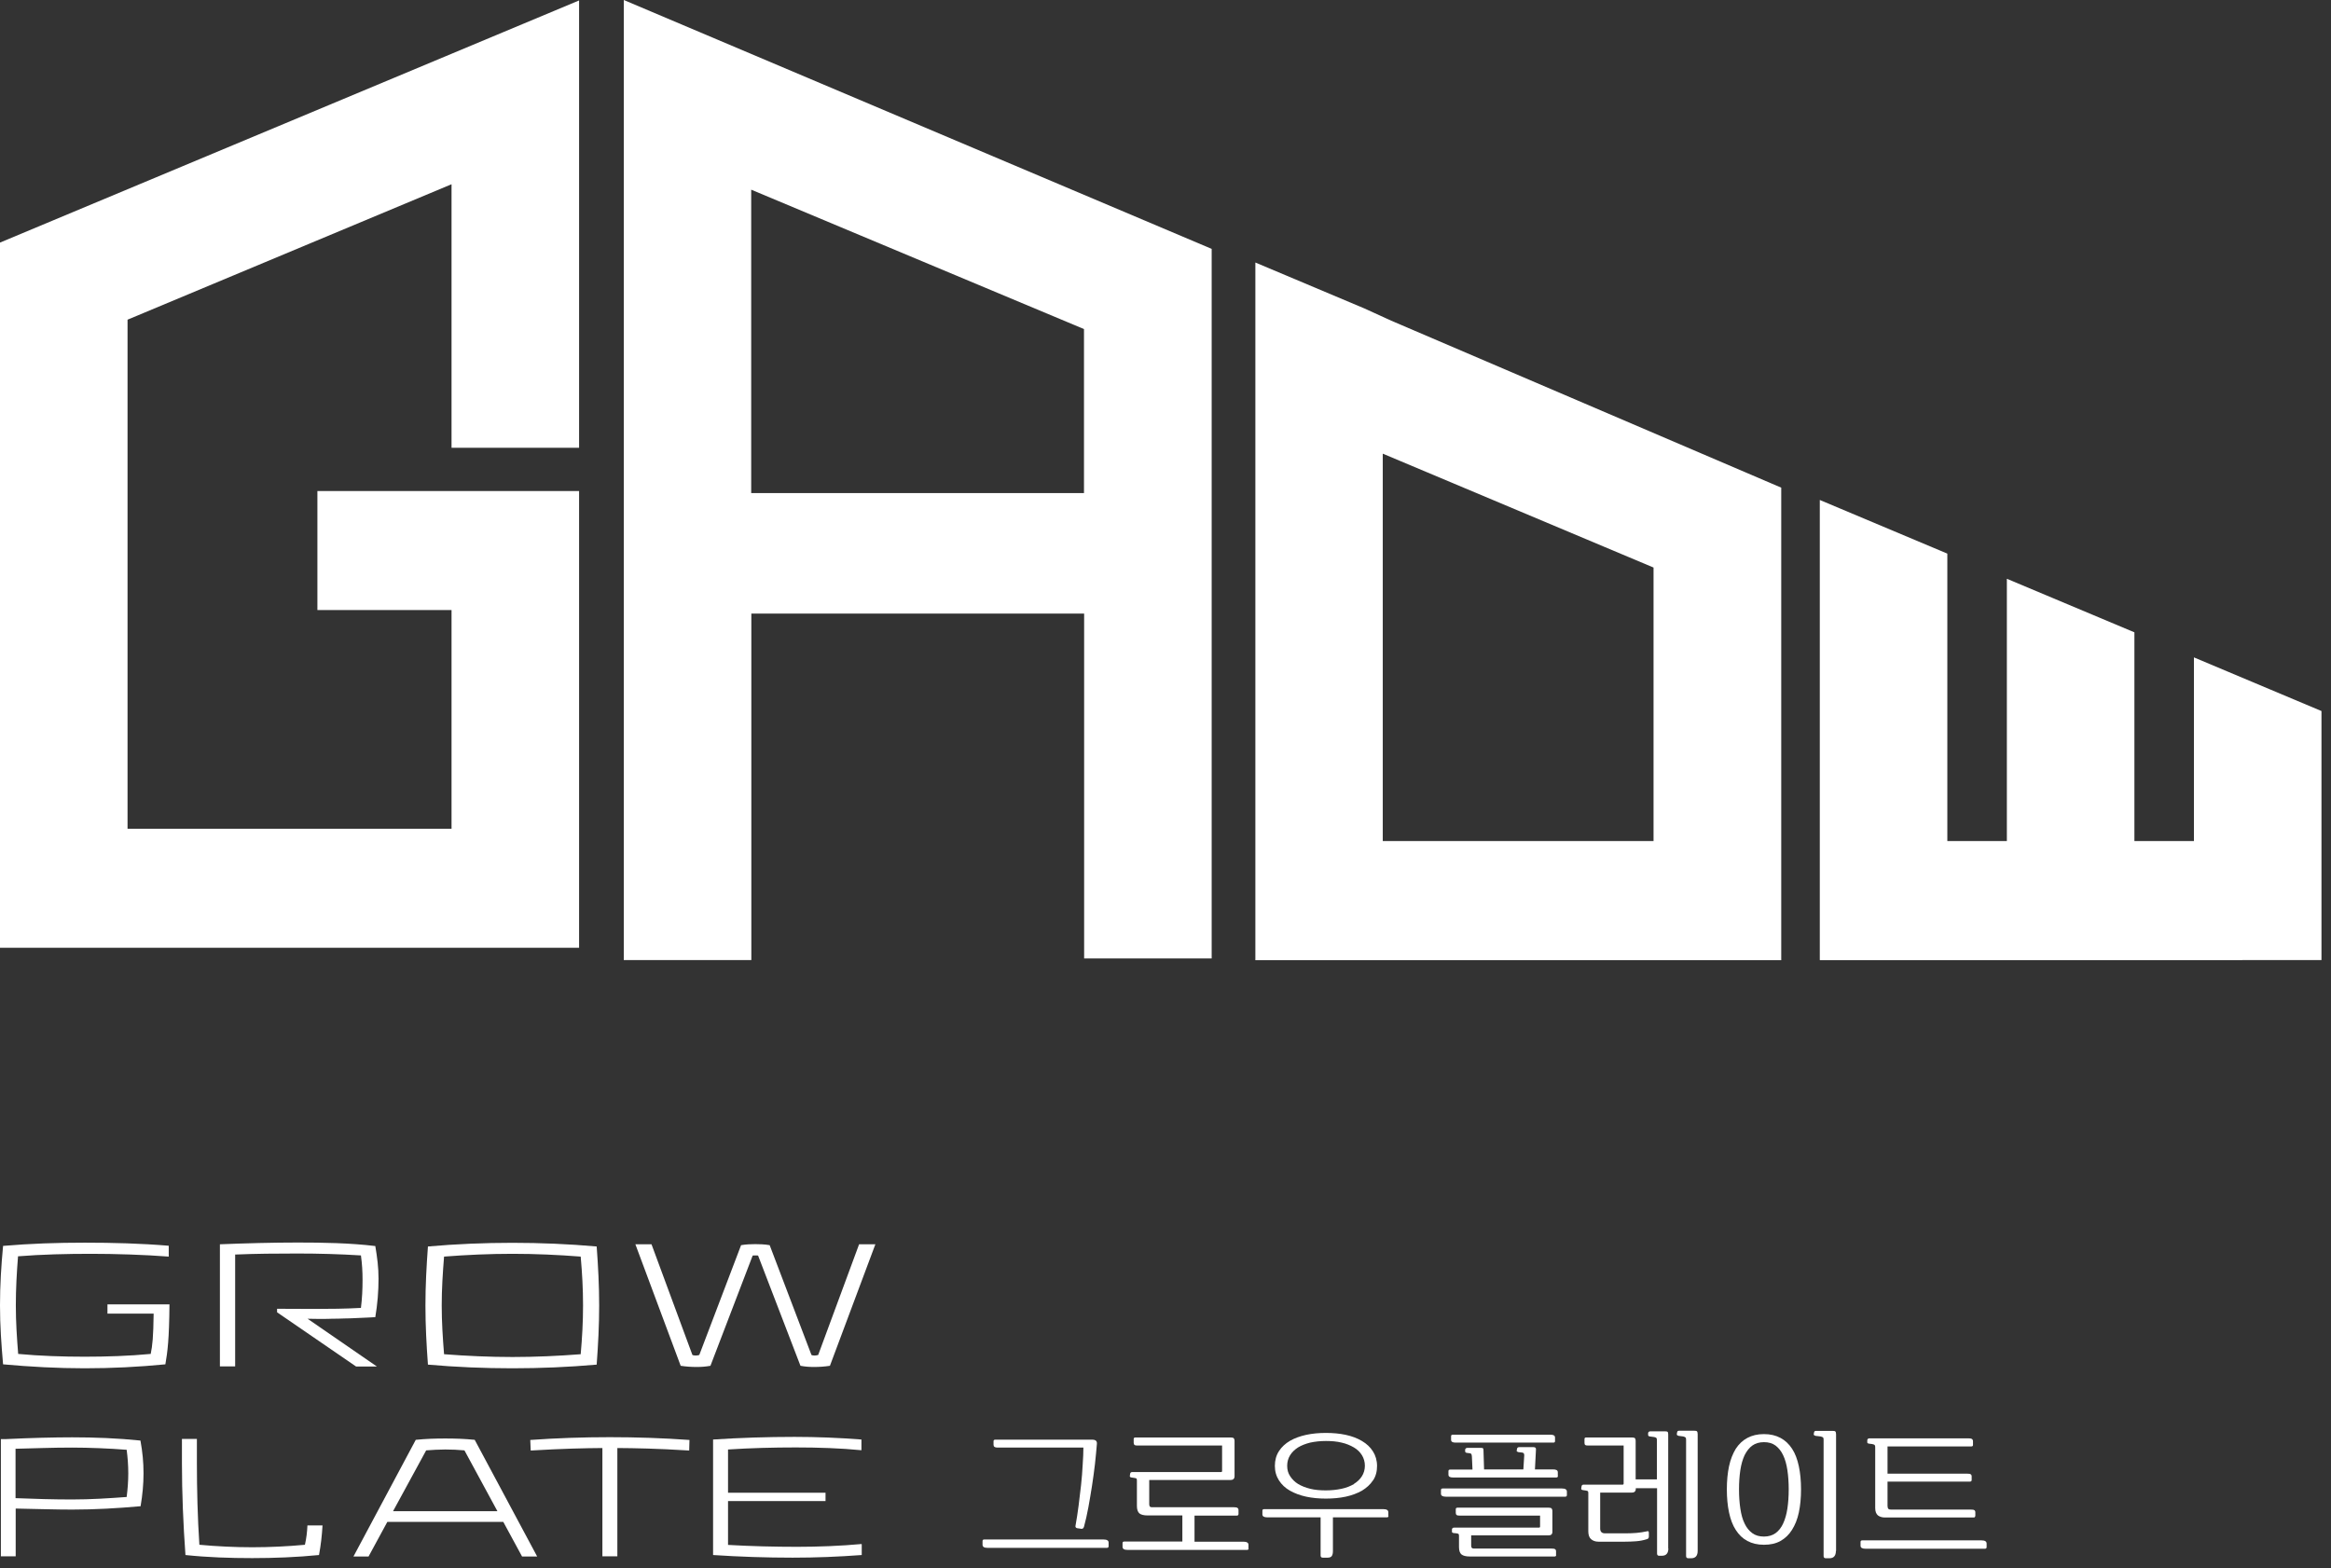
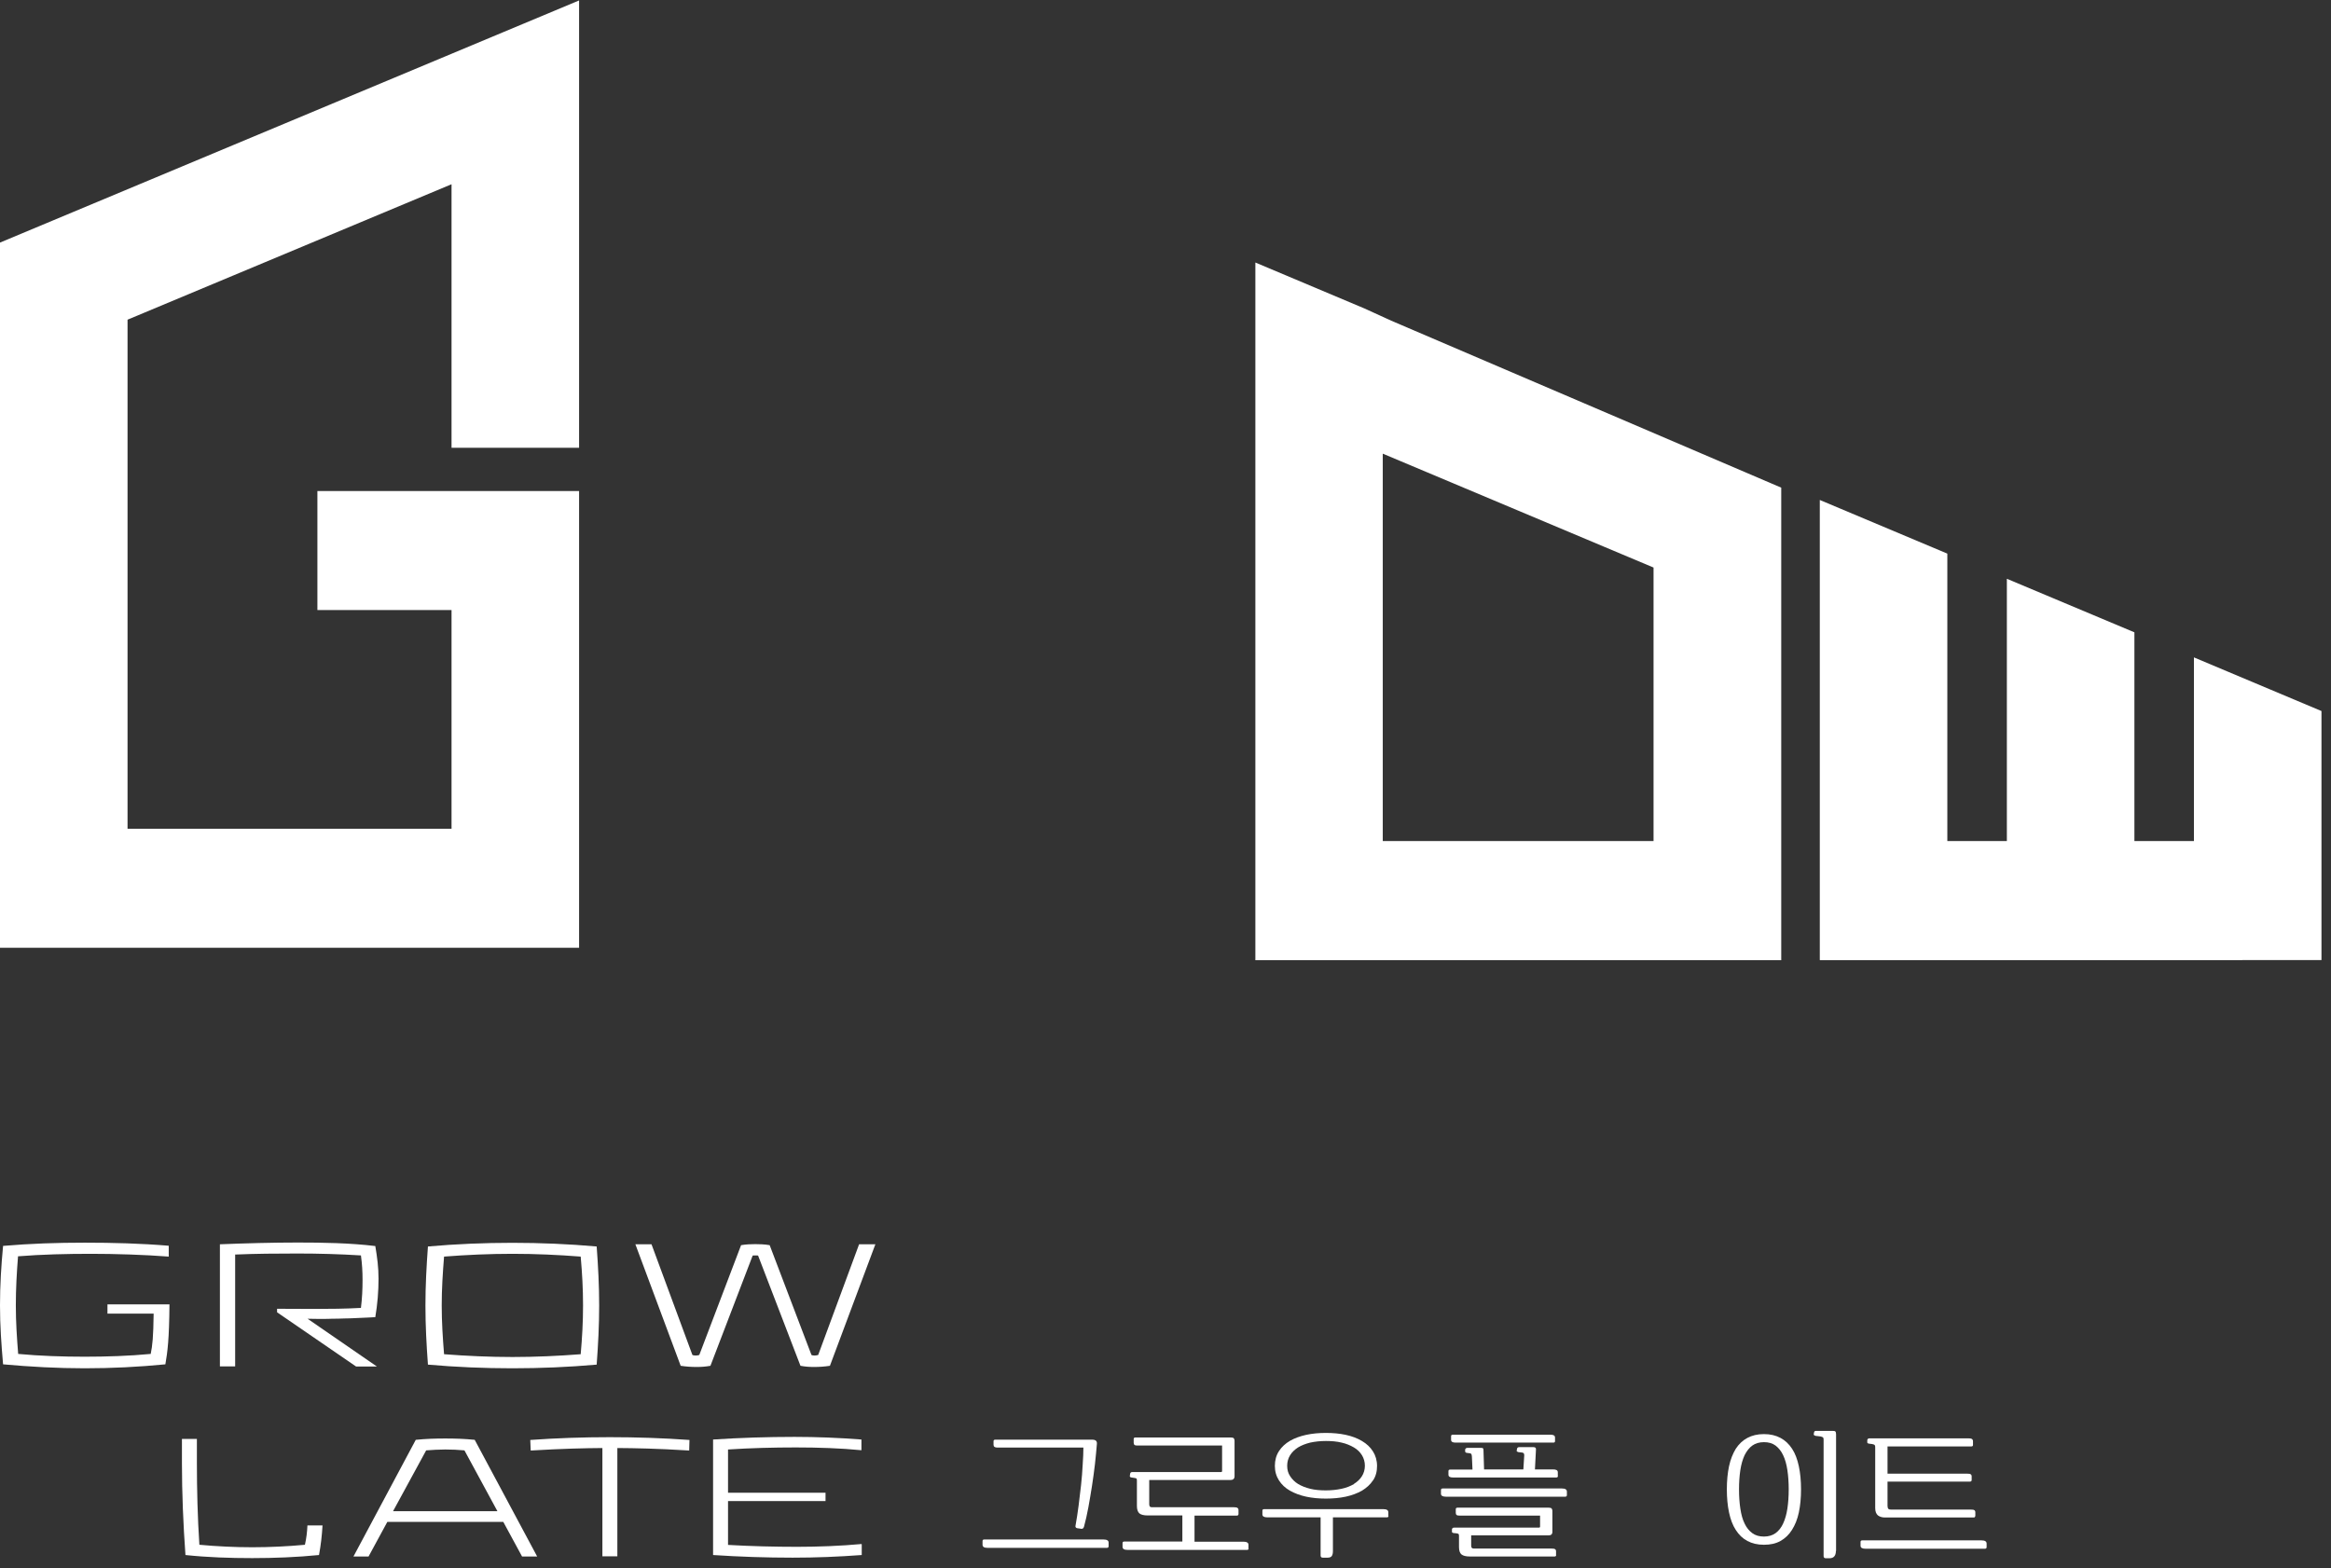
<svg xmlns="http://www.w3.org/2000/svg" width="159" height="107" viewBox="0 0 159 107" fill="none">
  <rect x="0" y="0" width="159" height="107" fill="#333333" stroke="none" />
  <g clip-path="url(#clip0_2553_261)">
    <path d="M75.62 105.49C75.62 105.56 75.58 105.6 75.51 105.6H67.35C67.13 105.6 67.02 105.53 67.02 105.39V105.14C67.02 105.06 67.06 105.03 67.14 105.03H75.27C75.5 105.03 75.62 105.1 75.62 105.24V105.5V105.49ZM73.48 104.26C73.42 104.25 73.39 104.22 73.37 104.19C73.35 104.16 73.35 104.11 73.37 104.04C73.44 103.65 73.51 103.21 73.57 102.74C73.63 102.27 73.69 101.79 73.74 101.32C73.79 100.85 73.83 100.38 73.85 99.94C73.88 99.49 73.9 99.1 73.9 98.76H68.04C67.86 98.76 67.77 98.7 67.77 98.57V98.33C67.77 98.25 67.81 98.22 67.89 98.22H74.5C74.74 98.22 74.84 98.32 74.82 98.51C74.79 98.92 74.74 99.38 74.69 99.87C74.63 100.36 74.57 100.85 74.49 101.35C74.41 101.85 74.33 102.34 74.24 102.83C74.15 103.32 74.05 103.76 73.94 104.16C73.92 104.23 73.89 104.27 73.84 104.29C73.79 104.31 73.74 104.31 73.69 104.29L73.48 104.26Z" fill="white" />
    <path d="M85.17 105.64C85.17 105.71 85.13 105.74 85.06 105.74H76.9C76.68 105.74 76.57 105.67 76.57 105.53V105.28C76.57 105.2 76.61 105.17 76.69 105.17H80.65V103.39H78.29C78.02 103.39 77.83 103.34 77.72 103.25C77.61 103.15 77.55 102.99 77.55 102.74V101.04C77.55 100.97 77.55 100.92 77.53 100.89C77.52 100.86 77.47 100.84 77.38 100.83L77.18 100.8C77.09 100.79 77.05 100.74 77.07 100.67L77.09 100.54C77.1 100.47 77.15 100.43 77.22 100.43H83.28C83.33 100.43 83.36 100.41 83.36 100.36V98.62H77.59C77.49 98.62 77.43 98.61 77.39 98.58C77.35 98.55 77.33 98.5 77.33 98.43V98.18C77.33 98.1 77.37 98.07 77.45 98.07H83.96C84.06 98.07 84.13 98.09 84.16 98.13C84.19 98.17 84.21 98.22 84.21 98.29V100.71C84.21 100.88 84.12 100.97 83.94 100.97H78.39V102.63C78.39 102.71 78.41 102.76 78.44 102.79C78.47 102.82 78.52 102.83 78.58 102.83H84.17C84.27 102.83 84.35 102.84 84.4 102.87C84.45 102.9 84.48 102.95 84.48 103.03V103.29C84.48 103.36 84.44 103.4 84.37 103.4H81.48V105.18H84.81C85.04 105.18 85.16 105.25 85.16 105.39V105.65L85.17 105.64Z" fill="white" />
    <path d="M94.71 103.42C94.71 103.49 94.67 103.52 94.6 103.52H90.92V105.83C90.92 105.98 90.89 106.09 90.84 106.16C90.79 106.23 90.7 106.27 90.56 106.27H90.23C90.13 106.27 90.08 106.22 90.08 106.12V103.52H86.44C86.22 103.52 86.11 103.45 86.11 103.32V103.07C86.11 102.99 86.15 102.96 86.23 102.96H94.36C94.59 102.96 94.7 103.03 94.7 103.18V103.42H94.71ZM93.65 101C93.47 101.28 93.21 101.51 92.9 101.7C92.58 101.88 92.21 102.02 91.79 102.11C91.37 102.2 90.92 102.24 90.44 102.24C89.96 102.24 89.52 102.2 89.1 102.11C88.68 102.02 88.31 101.88 87.99 101.7C87.67 101.52 87.42 101.28 87.24 101C87.06 100.72 86.96 100.39 86.96 100.01C86.96 99.63 87.05 99.29 87.24 99C87.42 98.72 87.68 98.48 87.99 98.3C88.3 98.12 88.68 97.98 89.1 97.89C89.52 97.8 89.97 97.76 90.44 97.76C90.91 97.76 91.37 97.8 91.79 97.89C92.21 97.98 92.58 98.12 92.9 98.31C93.22 98.5 93.47 98.73 93.65 99.02C93.83 99.3 93.93 99.64 93.93 100.02C93.93 100.4 93.84 100.73 93.65 101.01V101ZM92.35 101.24C92.59 101.09 92.77 100.92 92.9 100.71C93.03 100.5 93.1 100.26 93.1 100C93.1 99.74 93.03 99.49 92.9 99.28C92.77 99.07 92.59 98.89 92.35 98.75C92.11 98.61 91.83 98.49 91.51 98.42C91.19 98.34 90.83 98.31 90.44 98.31C90.05 98.31 89.7 98.35 89.37 98.42C89.05 98.5 88.77 98.61 88.54 98.75C88.31 98.9 88.13 99.07 88 99.28C87.87 99.49 87.8 99.73 87.8 100C87.8 100.27 87.86 100.5 88 100.71C88.14 100.92 88.31 101.1 88.54 101.24C88.77 101.38 89.05 101.49 89.37 101.57C89.69 101.65 90.05 101.68 90.44 101.68C90.83 101.68 91.18 101.64 91.51 101.57C91.84 101.5 92.11 101.39 92.35 101.25V101.24Z" fill="white" />
    <path d="M106.88 102C106.88 102.07 106.84 102.11 106.77 102.11H98.62C98.4 102.11 98.29 102.04 98.29 101.91V101.66C98.29 101.58 98.33 101.55 98.41 101.55H106.54C106.77 101.55 106.88 101.62 106.88 101.77V102.01V102ZM106.27 100.69C106.27 100.76 106.23 100.8 106.16 100.8H99.1C98.9 100.8 98.8 100.74 98.8 100.61V100.37C98.8 100.29 98.84 100.26 98.92 100.26H100.44L100.4 99.38C100.4 99.31 100.38 99.26 100.37 99.22C100.36 99.18 100.32 99.16 100.27 99.15L100.05 99.12C99.97 99.11 99.93 99.06 99.94 98.99V98.89C99.96 98.82 100.01 98.78 100.1 98.78H101.02C101.09 98.78 101.14 98.79 101.16 98.81C101.18 98.83 101.19 98.88 101.19 98.94L101.23 100.25H103.91L103.97 99.29C103.97 99.17 103.93 99.11 103.83 99.1L103.57 99.07C103.57 99.07 103.51 99.05 103.48 99.03C103.45 99.01 103.45 98.98 103.46 98.94L103.48 98.84C103.49 98.77 103.54 98.73 103.62 98.73H104.6C104.72 98.73 104.78 98.78 104.77 98.89L104.7 100.25H105.94C106.04 100.25 106.11 100.26 106.17 100.29C106.23 100.32 106.26 100.37 106.26 100.45V100.69H106.27ZM106.07 98.32C106.07 98.39 106.03 98.42 105.96 98.42H99.28C99.08 98.42 98.98 98.36 98.98 98.23V97.99C98.98 97.91 99.02 97.88 99.1 97.88H105.75C105.85 97.88 105.92 97.89 105.98 97.92C106.04 97.95 106.07 98 106.07 98.08V98.32ZM106.15 106.08C106.15 106.15 106.11 106.19 106.04 106.19H100.26C99.99 106.19 99.8 106.14 99.69 106.05C99.58 105.96 99.52 105.79 99.52 105.55V104.82C99.52 104.75 99.52 104.7 99.5 104.67C99.48 104.64 99.43 104.62 99.35 104.61L99.15 104.59C99.06 104.58 99.02 104.53 99.04 104.45V104.33C99.06 104.25 99.11 104.22 99.19 104.22H104.97C105.02 104.22 105.05 104.2 105.05 104.15V103.4H99.56C99.46 103.4 99.4 103.39 99.36 103.36C99.32 103.33 99.3 103.28 99.3 103.21V102.97C99.3 102.89 99.34 102.86 99.42 102.86H105.65C105.75 102.86 105.81 102.88 105.84 102.92C105.87 102.96 105.89 103.01 105.89 103.08V104.51C105.89 104.67 105.8 104.75 105.63 104.75H100.35V105.45C100.35 105.53 100.37 105.58 100.4 105.61C100.44 105.64 100.48 105.65 100.55 105.65H105.84C105.95 105.65 106.03 105.66 106.07 105.69C106.12 105.72 106.14 105.77 106.14 105.85V106.1L106.15 106.08Z" fill="white" />
-     <path d="M113.8 105.64C113.8 105.97 113.65 106.14 113.36 106.14H113.17C113.08 106.14 113.03 106.09 113.03 105.99V101.53H111.58V101.57C111.58 101.74 111.49 101.83 111.31 101.83H109.15V104.28C109.15 104.5 109.26 104.61 109.48 104.61H110.9C111.15 104.61 111.4 104.6 111.64 104.58C111.88 104.56 112.11 104.52 112.35 104.47C112.43 104.44 112.47 104.47 112.47 104.58V104.84C112.47 104.93 112.42 104.99 112.33 105.01C112.11 105.08 111.87 105.13 111.61 105.15C111.35 105.17 111.09 105.18 110.83 105.18H109.03C108.81 105.18 108.64 105.11 108.52 105C108.4 104.89 108.34 104.71 108.34 104.48V101.9C108.34 101.83 108.34 101.78 108.32 101.75C108.3 101.72 108.25 101.7 108.17 101.69L107.97 101.66C107.88 101.65 107.84 101.6 107.86 101.53L107.88 101.4C107.89 101.33 107.94 101.29 108.01 101.29H110.67C110.72 101.29 110.75 101.27 110.75 101.22V98.62H108.33C108.23 98.62 108.17 98.61 108.13 98.58C108.09 98.55 108.08 98.5 108.08 98.43V98.18C108.08 98.1 108.12 98.07 108.2 98.07H111.32C111.42 98.07 111.49 98.09 111.52 98.12C111.55 98.16 111.57 98.21 111.57 98.29V100.93H113.02V98.26C113.02 98.19 113.01 98.14 112.99 98.11C112.97 98.08 112.92 98.06 112.83 98.04L112.53 98C112.45 97.99 112.41 97.94 112.42 97.87V97.76C112.44 97.69 112.49 97.65 112.58 97.65H113.56C113.65 97.65 113.72 97.66 113.75 97.69C113.78 97.72 113.79 97.78 113.79 97.88V105.64H113.8ZM115.8 105.81C115.8 106.14 115.65 106.31 115.36 106.31H115.16C115.06 106.31 115.01 106.26 115.01 106.16V98.22C115.01 98.15 115 98.1 114.97 98.07C114.94 98.04 114.89 98.02 114.81 98L114.5 97.96C114.5 97.96 114.44 97.94 114.41 97.92C114.38 97.9 114.37 97.87 114.38 97.82L114.4 97.71C114.41 97.64 114.46 97.61 114.54 97.61H115.56C115.66 97.61 115.72 97.62 115.75 97.65C115.78 97.68 115.8 97.74 115.8 97.84V105.82V105.81Z" fill="white" />
    <path d="M122.23 104.38C122.03 104.7 121.77 104.95 121.45 105.13C121.13 105.31 120.76 105.39 120.32 105.39C119.88 105.39 119.51 105.3 119.19 105.13C118.87 104.96 118.61 104.71 118.4 104.38C118.19 104.06 118.04 103.66 117.94 103.19C117.84 102.72 117.79 102.2 117.79 101.61C117.79 101.02 117.84 100.5 117.94 100.03C118.04 99.56 118.2 99.17 118.4 98.84C118.61 98.52 118.87 98.27 119.19 98.1C119.51 97.93 119.88 97.84 120.32 97.84C120.76 97.84 121.13 97.93 121.45 98.1C121.77 98.27 122.03 98.52 122.24 98.84C122.45 99.16 122.6 99.56 122.7 100.03C122.8 100.5 122.85 101.02 122.85 101.61C122.85 102.2 122.8 102.72 122.7 103.19C122.6 103.66 122.44 104.05 122.23 104.38ZM121.11 104.6C121.33 104.44 121.5 104.22 121.63 103.94C121.76 103.66 121.86 103.32 121.92 102.92C121.98 102.52 122.01 102.08 122.01 101.61C122.01 101.14 121.98 100.7 121.92 100.3C121.86 99.91 121.77 99.57 121.63 99.28C121.5 99 121.32 98.78 121.11 98.62C120.89 98.46 120.63 98.39 120.32 98.39C120.01 98.39 119.74 98.47 119.53 98.62C119.32 98.77 119.14 99 119 99.28C118.87 99.56 118.77 99.9 118.71 100.3C118.65 100.7 118.62 101.13 118.62 101.61C118.62 102.09 118.65 102.52 118.71 102.92C118.77 103.32 118.86 103.66 119 103.94C119.13 104.22 119.31 104.44 119.53 104.6C119.75 104.76 120.01 104.83 120.32 104.83C120.63 104.83 120.9 104.75 121.11 104.6ZM125.23 105.8C125.23 106.14 125.08 106.31 124.79 106.31H124.54C124.44 106.31 124.39 106.26 124.39 106.16V98.22C124.39 98.15 124.38 98.1 124.35 98.07C124.32 98.04 124.27 98.02 124.18 98L123.84 97.96C123.84 97.96 123.78 97.94 123.75 97.92C123.72 97.9 123.71 97.87 123.72 97.83L123.74 97.72C123.75 97.65 123.8 97.62 123.88 97.62H125C125.1 97.62 125.16 97.63 125.19 97.66C125.22 97.69 125.24 97.75 125.24 97.85V105.82L125.23 105.8Z" fill="white" />
    <path d="M135.51 105.55C135.51 105.62 135.47 105.66 135.4 105.66H127.24C127.02 105.66 126.91 105.59 126.91 105.46V105.2C126.91 105.12 126.95 105.09 127.03 105.09H135.16C135.39 105.09 135.51 105.16 135.51 105.31V105.56V105.55ZM134.73 103.43C134.73 103.5 134.69 103.53 134.62 103.53H128.58C128.38 103.53 128.22 103.48 128.1 103.39C127.98 103.29 127.91 103.13 127.91 102.89V98.76C127.91 98.69 127.91 98.64 127.88 98.6C127.86 98.56 127.8 98.54 127.71 98.52L127.48 98.49C127.39 98.48 127.35 98.43 127.37 98.35V98.24C127.39 98.16 127.44 98.13 127.52 98.13H134.27C134.37 98.13 134.45 98.14 134.5 98.17C134.55 98.2 134.58 98.25 134.58 98.33V98.58C134.58 98.65 134.54 98.68 134.47 98.68H128.75V100.54H134.19C134.3 100.54 134.38 100.55 134.42 100.58C134.47 100.61 134.49 100.66 134.49 100.74V100.97C134.49 101.04 134.45 101.08 134.38 101.08H128.75V102.73C128.75 102.83 128.77 102.9 128.81 102.94C128.85 102.98 128.91 102.99 129 102.99H134.44C134.55 102.99 134.63 103 134.67 103.03C134.72 103.06 134.74 103.11 134.74 103.18V103.44L134.73 103.43Z" fill="white" />
    <path d="M7.33 89.62H10.48C10.46 91.23 10.4 91.78 10.28 92.37C8.83 92.51 7.24 92.56 5.78 92.56C4.32 92.56 2.72 92.51 1.24 92.37C1.15 91.25 1.08 90.21 1.08 89.06C1.08 87.91 1.14 86.85 1.23 85.71C2.84 85.58 4.58 85.54 6.2 85.54C7.82 85.54 9.83 85.6 11.51 85.73V84.99C9.61 84.83 7.68 84.78 5.78 84.78C3.88 84.78 2.08 84.84 0.21 85C0.08 86.39 0 87.67 0 89.06C0 90.45 0.09 91.7 0.21 93.08C2.08 93.25 3.93 93.35 5.78 93.35C7.63 93.35 9.44 93.26 11.28 93.08C11.43 92.22 11.54 91.37 11.56 88.99H7.33V89.61V89.62Z" fill="white" />
    <path d="M16.05 85.59C17.46 85.53 18.84 85.52 20.29 85.52C21.74 85.52 23.18 85.56 24.62 85.65C24.7 86.25 24.73 86.72 24.73 87.33C24.73 87.98 24.7 88.58 24.62 89.23C23.58 89.29 22.5 89.3 21.4 89.3C20.58 89.3 19.73 89.29 18.9 89.29V89.53L24.29 93.23H25.71L20.98 89.97C21.19 89.97 21.41 89.98 21.63 89.98C21.78 89.98 21.93 89.98 22.08 89.98C22.26 89.98 22.44 89.98 22.62 89.97C22.93 89.97 23.23 89.96 23.52 89.95C23.74 89.95 23.95 89.94 24.17 89.93C25 89.9 25.6 89.86 25.6 89.86C25.75 88.97 25.82 88.09 25.82 87.24C25.82 86.45 25.73 85.79 25.6 85.01C23.88 84.8 21.99 84.77 20.3 84.77C18.61 84.77 16.76 84.82 15 84.89V93.22H16.04V85.58L16.05 85.59Z" fill="white" />
    <path d="M34.95 93.35C36.86 93.35 38.78 93.27 40.7 93.1C40.8 91.73 40.87 90.45 40.87 89.07C40.87 87.69 40.8 86.41 40.7 85.04C38.78 84.87 36.86 84.79 34.95 84.79C33.04 84.79 31.11 84.87 29.19 85.04C29.09 86.41 29.02 87.69 29.02 89.07C29.02 90.45 29.09 91.73 29.19 93.1C31.11 93.27 33.04 93.35 34.95 93.35ZM30.29 85.73C31.83 85.61 33.4 85.54 34.96 85.54C36.52 85.54 38.07 85.61 39.61 85.73C39.71 86.86 39.77 87.92 39.77 89.06C39.77 90.2 39.71 91.26 39.61 92.39C38.07 92.51 36.5 92.58 34.96 92.58C33.42 92.58 31.83 92.51 30.29 92.39C30.2 91.26 30.13 90.2 30.13 89.06C30.13 87.92 30.2 86.86 30.29 85.73Z" fill="white" />
    <path d="M51.53 85.65C51.6 85.65 51.66 85.65 51.71 85.66L54.6 93.18C54.92 93.24 55.21 93.26 55.51 93.26C55.87 93.26 56.22 93.24 56.61 93.18L59.71 84.89H58.6L55.81 92.44C55.75 92.46 55.65 92.48 55.57 92.48C55.49 92.48 55.4 92.47 55.35 92.44L52.5 84.95C52.14 84.89 51.83 84.88 51.52 84.88C51.21 84.88 50.91 84.89 50.55 84.95L47.7 92.44C47.64 92.46 47.56 92.48 47.48 92.48C47.39 92.48 47.29 92.47 47.23 92.44L44.44 84.89H43.34L46.43 93.18C46.82 93.24 47.17 93.26 47.53 93.26C47.84 93.26 48.13 93.24 48.46 93.18L51.34 85.66C51.4 85.65 51.46 85.65 51.53 85.65Z" fill="white" />
-     <path d="M4.93 98.06C3.67 98.06 2.1 98.1 0.43 98.18H0.06V106.18H1.07V102.92C2.59 102.95 3.83 102.99 4.92 102.99C6.46 102.99 8.03 102.9 9.59 102.76C9.72 101.99 9.79 101.27 9.79 100.51C9.79 99.75 9.72 99.05 9.58 98.28C8.03 98.12 6.45 98.06 4.93 98.06ZM8.64 102.13C7.42 102.22 6.2 102.3 4.91 102.3C3.62 102.3 2.32 102.26 1.06 102.21V98.84C2.32 98.81 3.59 98.76 4.91 98.76C6.11 98.76 7.49 98.82 8.64 98.91C8.71 99.45 8.75 99.96 8.75 100.51C8.75 101.06 8.71 101.58 8.64 102.13Z" fill="white" />
    <path d="M20.81 105.39C19.64 105.5 18.38 105.56 17.21 105.56C16.04 105.56 14.78 105.5 13.6 105.39C13.48 103.59 13.43 101.62 13.43 99.79V98.17H12.41V99.79C12.41 101.84 12.5 104.04 12.65 106.09C14.17 106.25 15.68 106.3 17.2 106.3C18.72 106.3 20.24 106.24 21.76 106.09C21.89 105.39 21.96 104.75 22 104.07H20.97C20.95 104.53 20.9 104.94 20.8 105.39H20.81Z" fill="white" />
    <path d="M30.37 98.14C29.68 98.14 29.08 98.16 28.36 98.23L24.11 106.19H25.14L26.42 103.83H34.33L35.61 106.19H36.64L32.38 98.23C31.66 98.16 31.07 98.14 30.37 98.14ZM26.81 103.1L29.07 98.95C29.47 98.92 29.94 98.89 30.37 98.89C30.8 98.89 31.27 98.91 31.68 98.95L33.93 103.1H26.81Z" fill="white" />
    <path d="M36.17 98.24L36.2 98.96C38.45 98.83 39.83 98.8 41.09 98.79V106.18H42.11V98.79C43.37 98.8 44.74 98.82 47.01 98.96L47.03 98.24C45.22 98.11 43.4 98.05 41.6 98.05C39.8 98.05 37.98 98.11 36.17 98.24Z" fill="white" />
    <path d="M58.76 105.34C57.36 105.47 55.79 105.53 54.38 105.53C52.84 105.53 51.22 105.49 49.66 105.4V102.41H56.31V101.84H49.66V98.89C51.18 98.79 52.76 98.75 54.28 98.75C55.8 98.75 57.34 98.8 58.76 98.94V98.21C57.2 98.09 55.71 98.03 54.19 98.03C52.35 98.03 50.46 98.09 48.64 98.21V106.09C50.43 106.21 52.28 106.27 54.07 106.27C55.64 106.27 57.17 106.21 58.78 106.09V105.36L58.76 105.34Z" fill="white" />
    <path d="M0 64.66H39.5V33.5H21.65V41.62H30.8V56.54H8.7V21.81L30.8 12.57V30.55H39.5V0.03L0 16.55V64.66Z" fill="white" />
    <path d="M93.06 21.04L85.63 17.91V65.51H121.5V37.33V37.8V33.27L94.9 21.88L93.06 21.04ZM112.79 57.38H94.32V30.95L112.79 38.72V57.38Z" fill="white" />
-     <path d="M42.55 65.5H51.25V41.86H73.95V65.39H82.65V16.98L42.55 0V65.5ZM73.94 22.45V33.64H51.24V12.94L73.94 22.45Z" fill="white" />
    <path d="M149.65 44.85V57.38H145.59V43.14L136.9 39.49H136.89V57.38H132.83V37.77L124.13 34.11V65.5H124.15V65.51H152.94V65.5H158.35V48.51L149.65 44.85Z" fill="white" />
  </g>
  <defs>
    <clipPath id="clip0_2553_261">
      <rect width="158.35" height="106.3" fill="white" />
    </clipPath>
  </defs>
</svg>